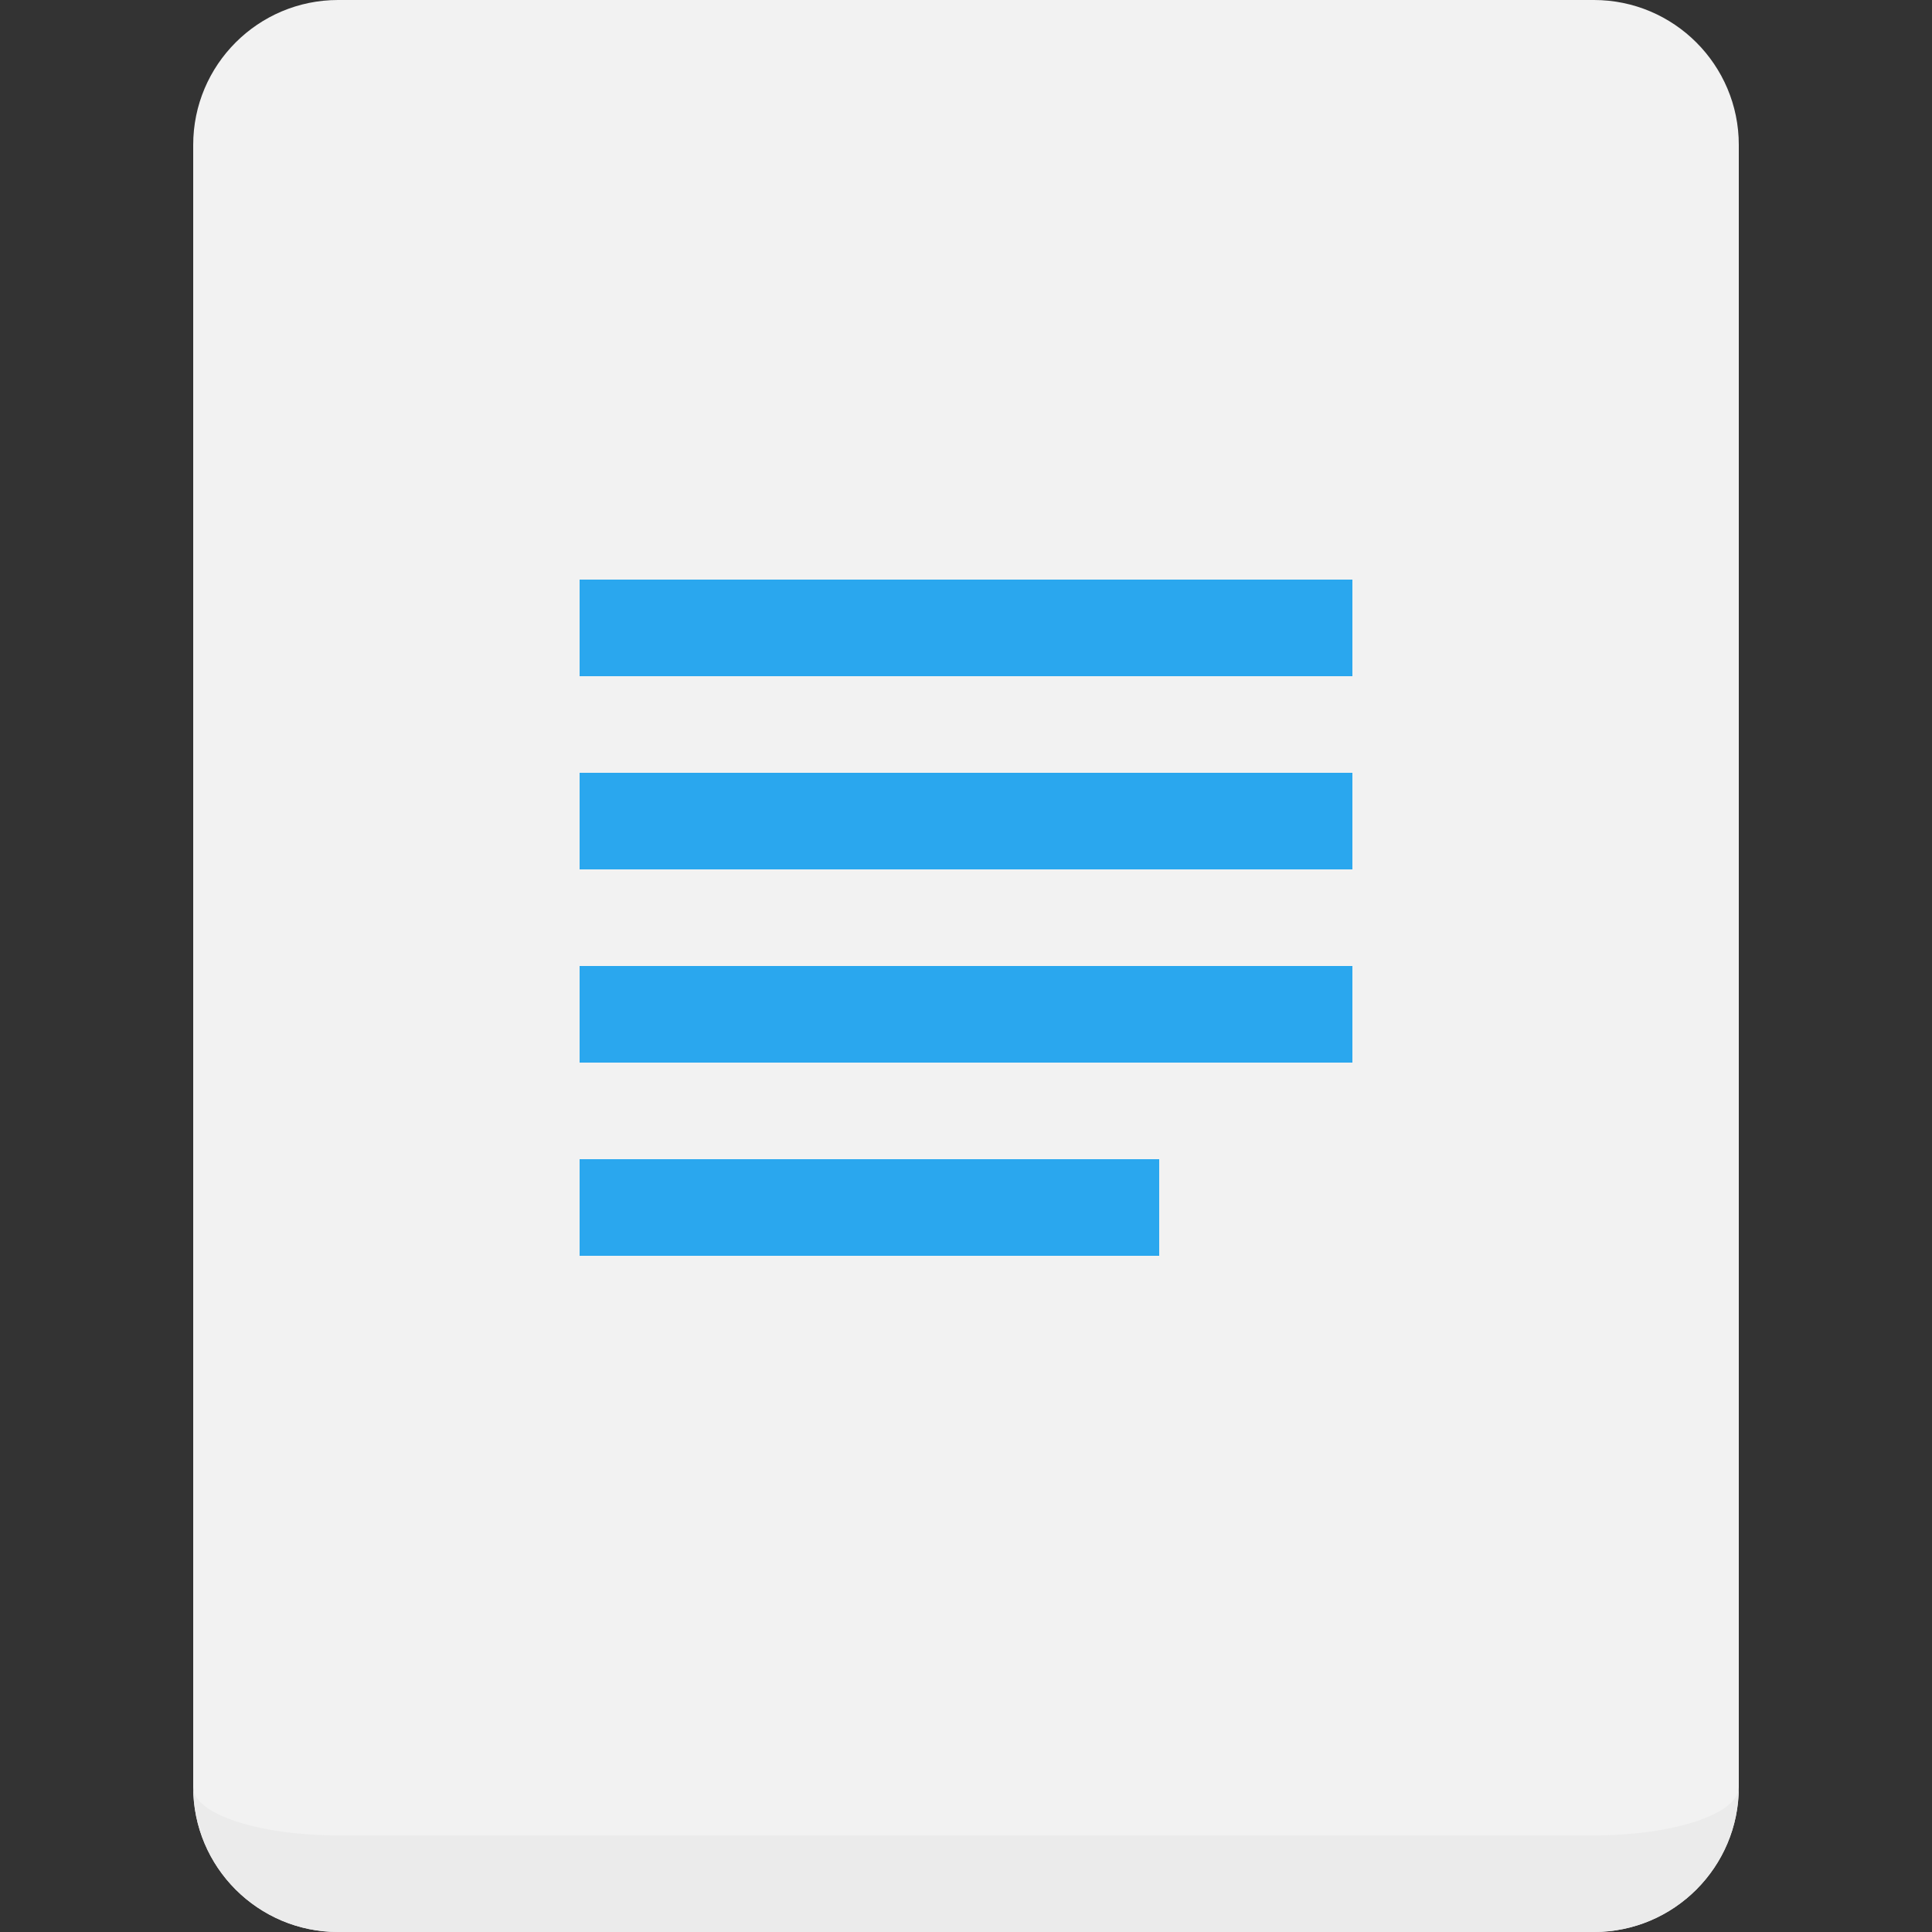
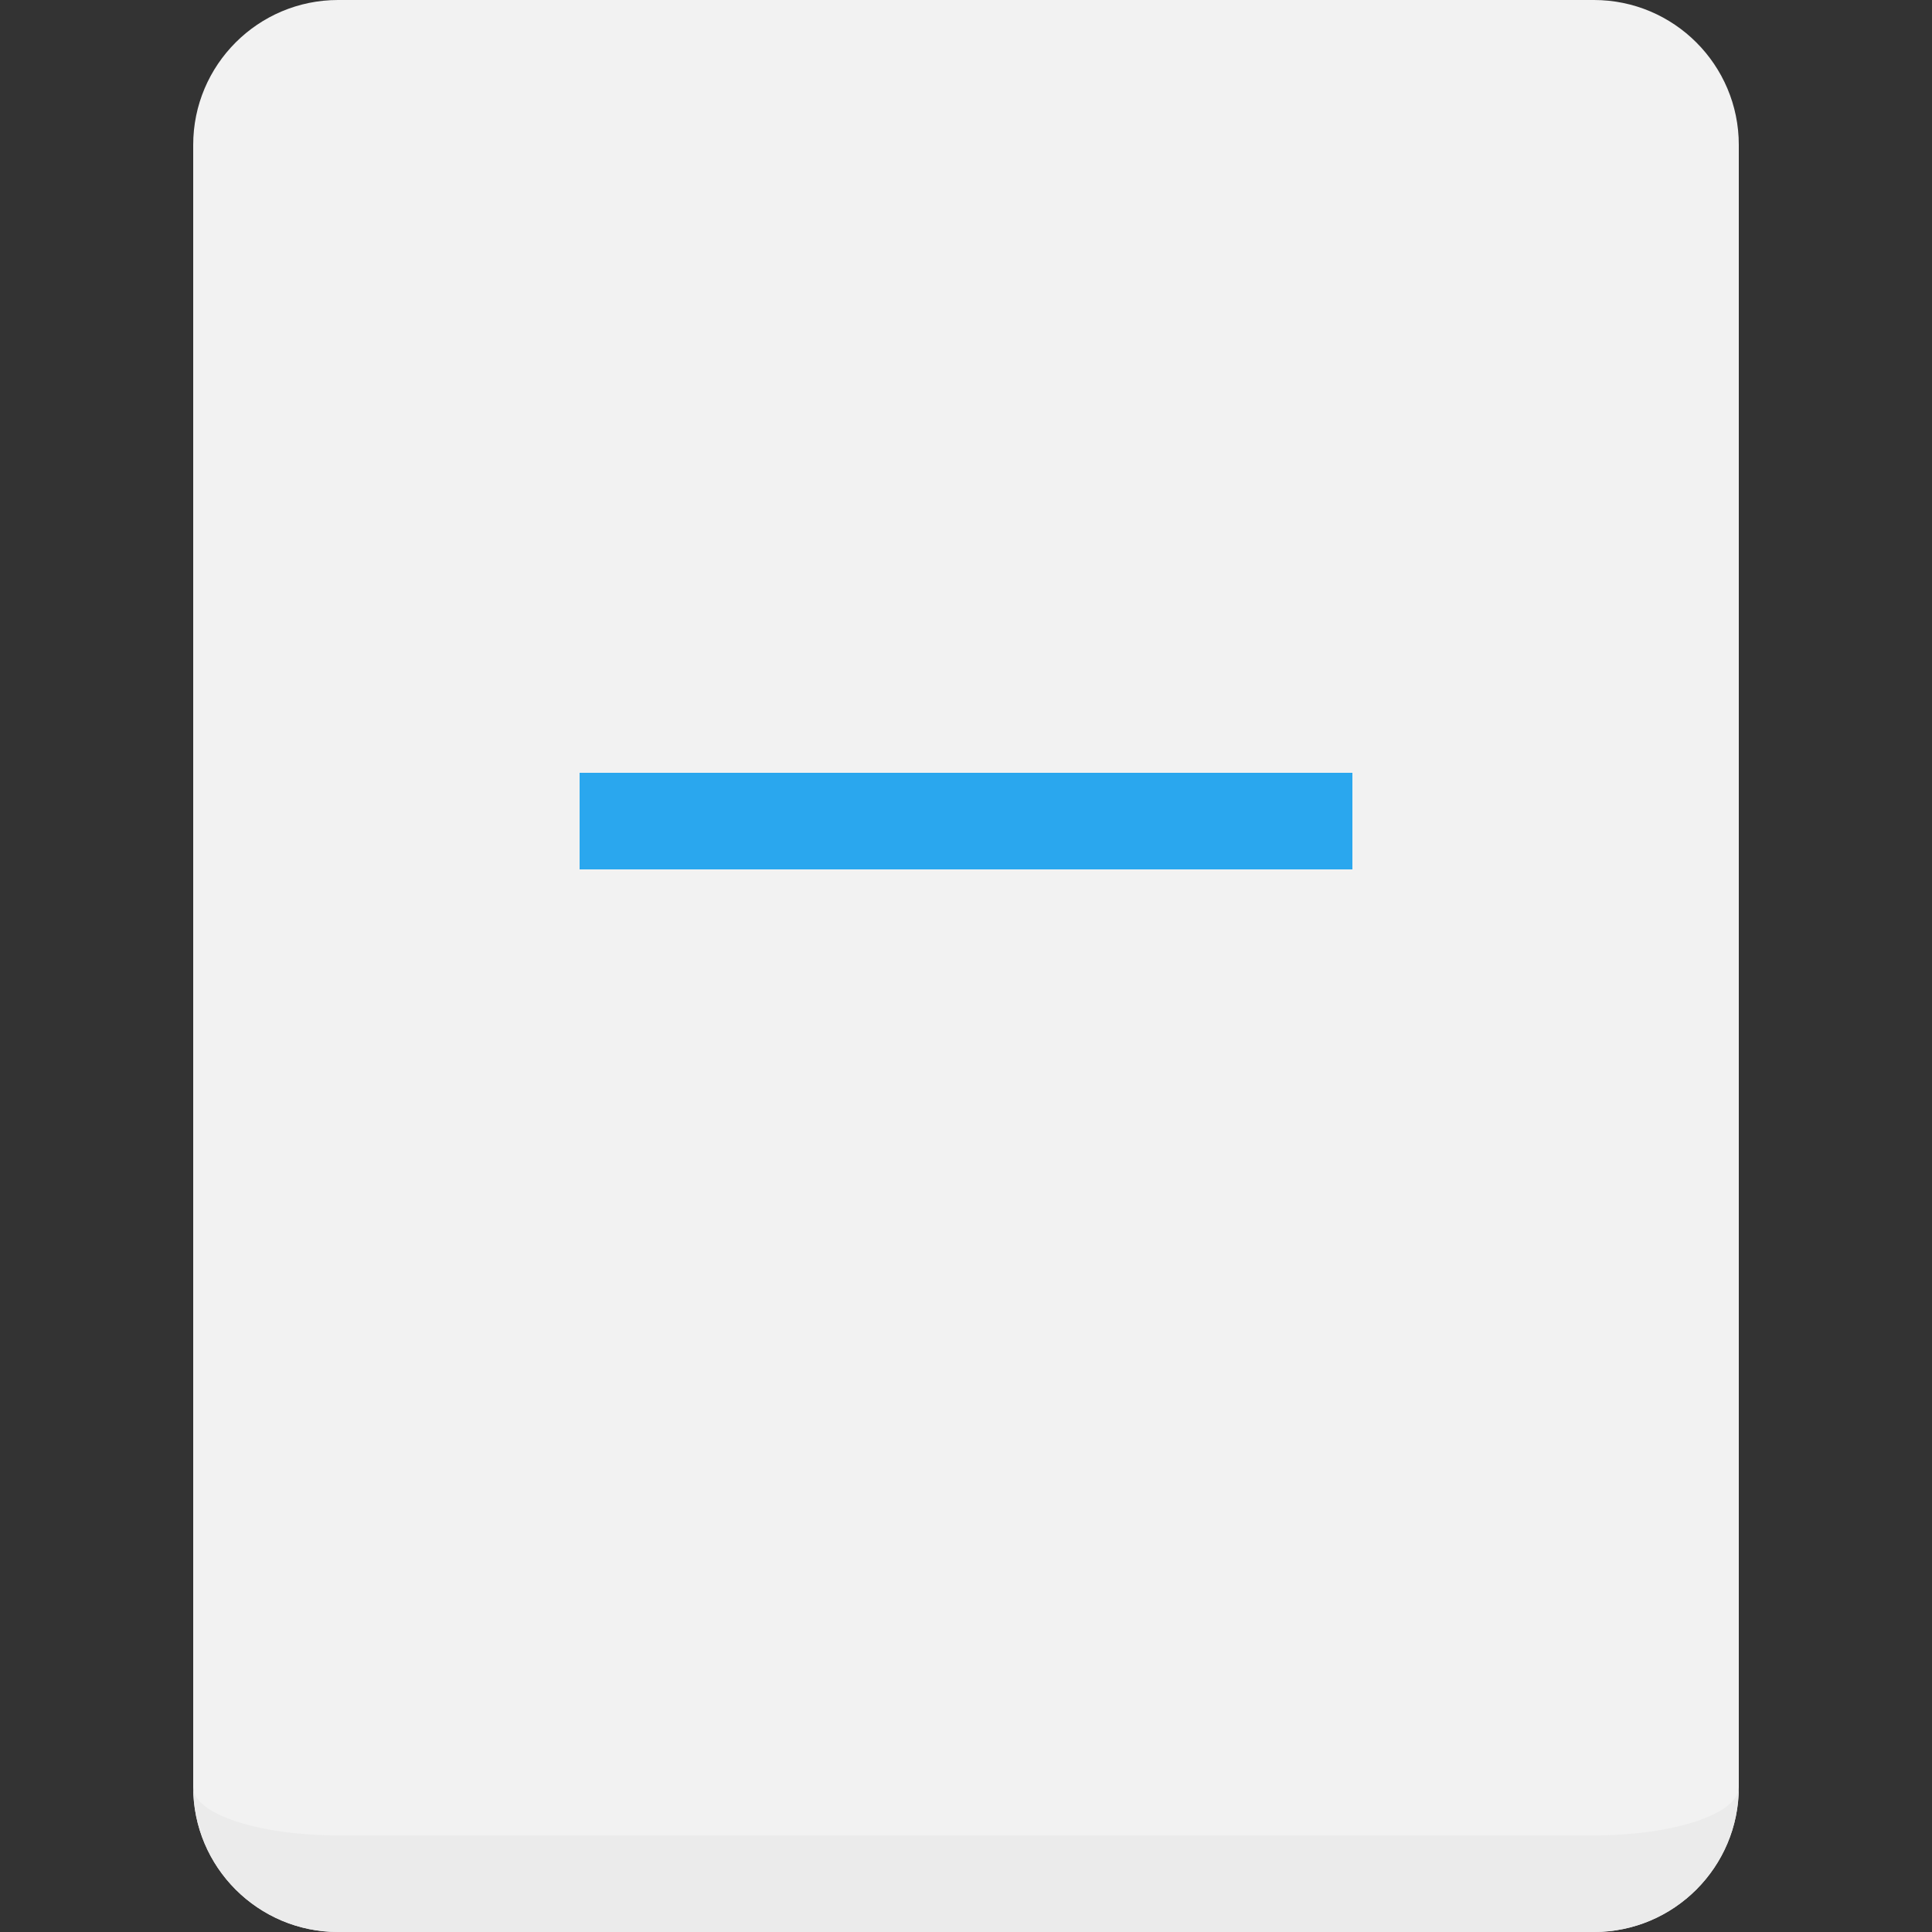
<svg xmlns="http://www.w3.org/2000/svg" width="20" height="20" viewBox="0 0 20 20" fill="none">
  <rect x="0" y="0" width="20" height="20" fill="#333333" stroke="none" />
  <path d="M2 1.5C2 0.672 2.672 0 3.5 0H16.5C17.328 0 18 0.672 18 1.5V18.5C18 19.328 17.328 20 16.5 20H3.5C2.672 20 2 19.328 2 18.5V1.5Z" fill="#F2F2F2" />
  <path fill-rule="evenodd" clip-rule="evenodd" d="M18 18.5C18 18.776 17.328 19 16.5 19H3.5C2.672 19 2 18.776 2 18.5C2 19.328 2.672 20 3.5 20H16.5C17.328 20 18 19.328 18 18.5Z" fill="#EBEBEB" />
-   <path d="M6 6H14V7H6V6Z" fill="#2AA7EE" />
  <path d="M6 8H14V9H6V8Z" fill="#2AA7EE" />
-   <path d="M6 10H14V11H6V10Z" fill="#2AA7EE" />
-   <path d="M6 12H12V13H6V12Z" fill="#2AA7EE" />
</svg>